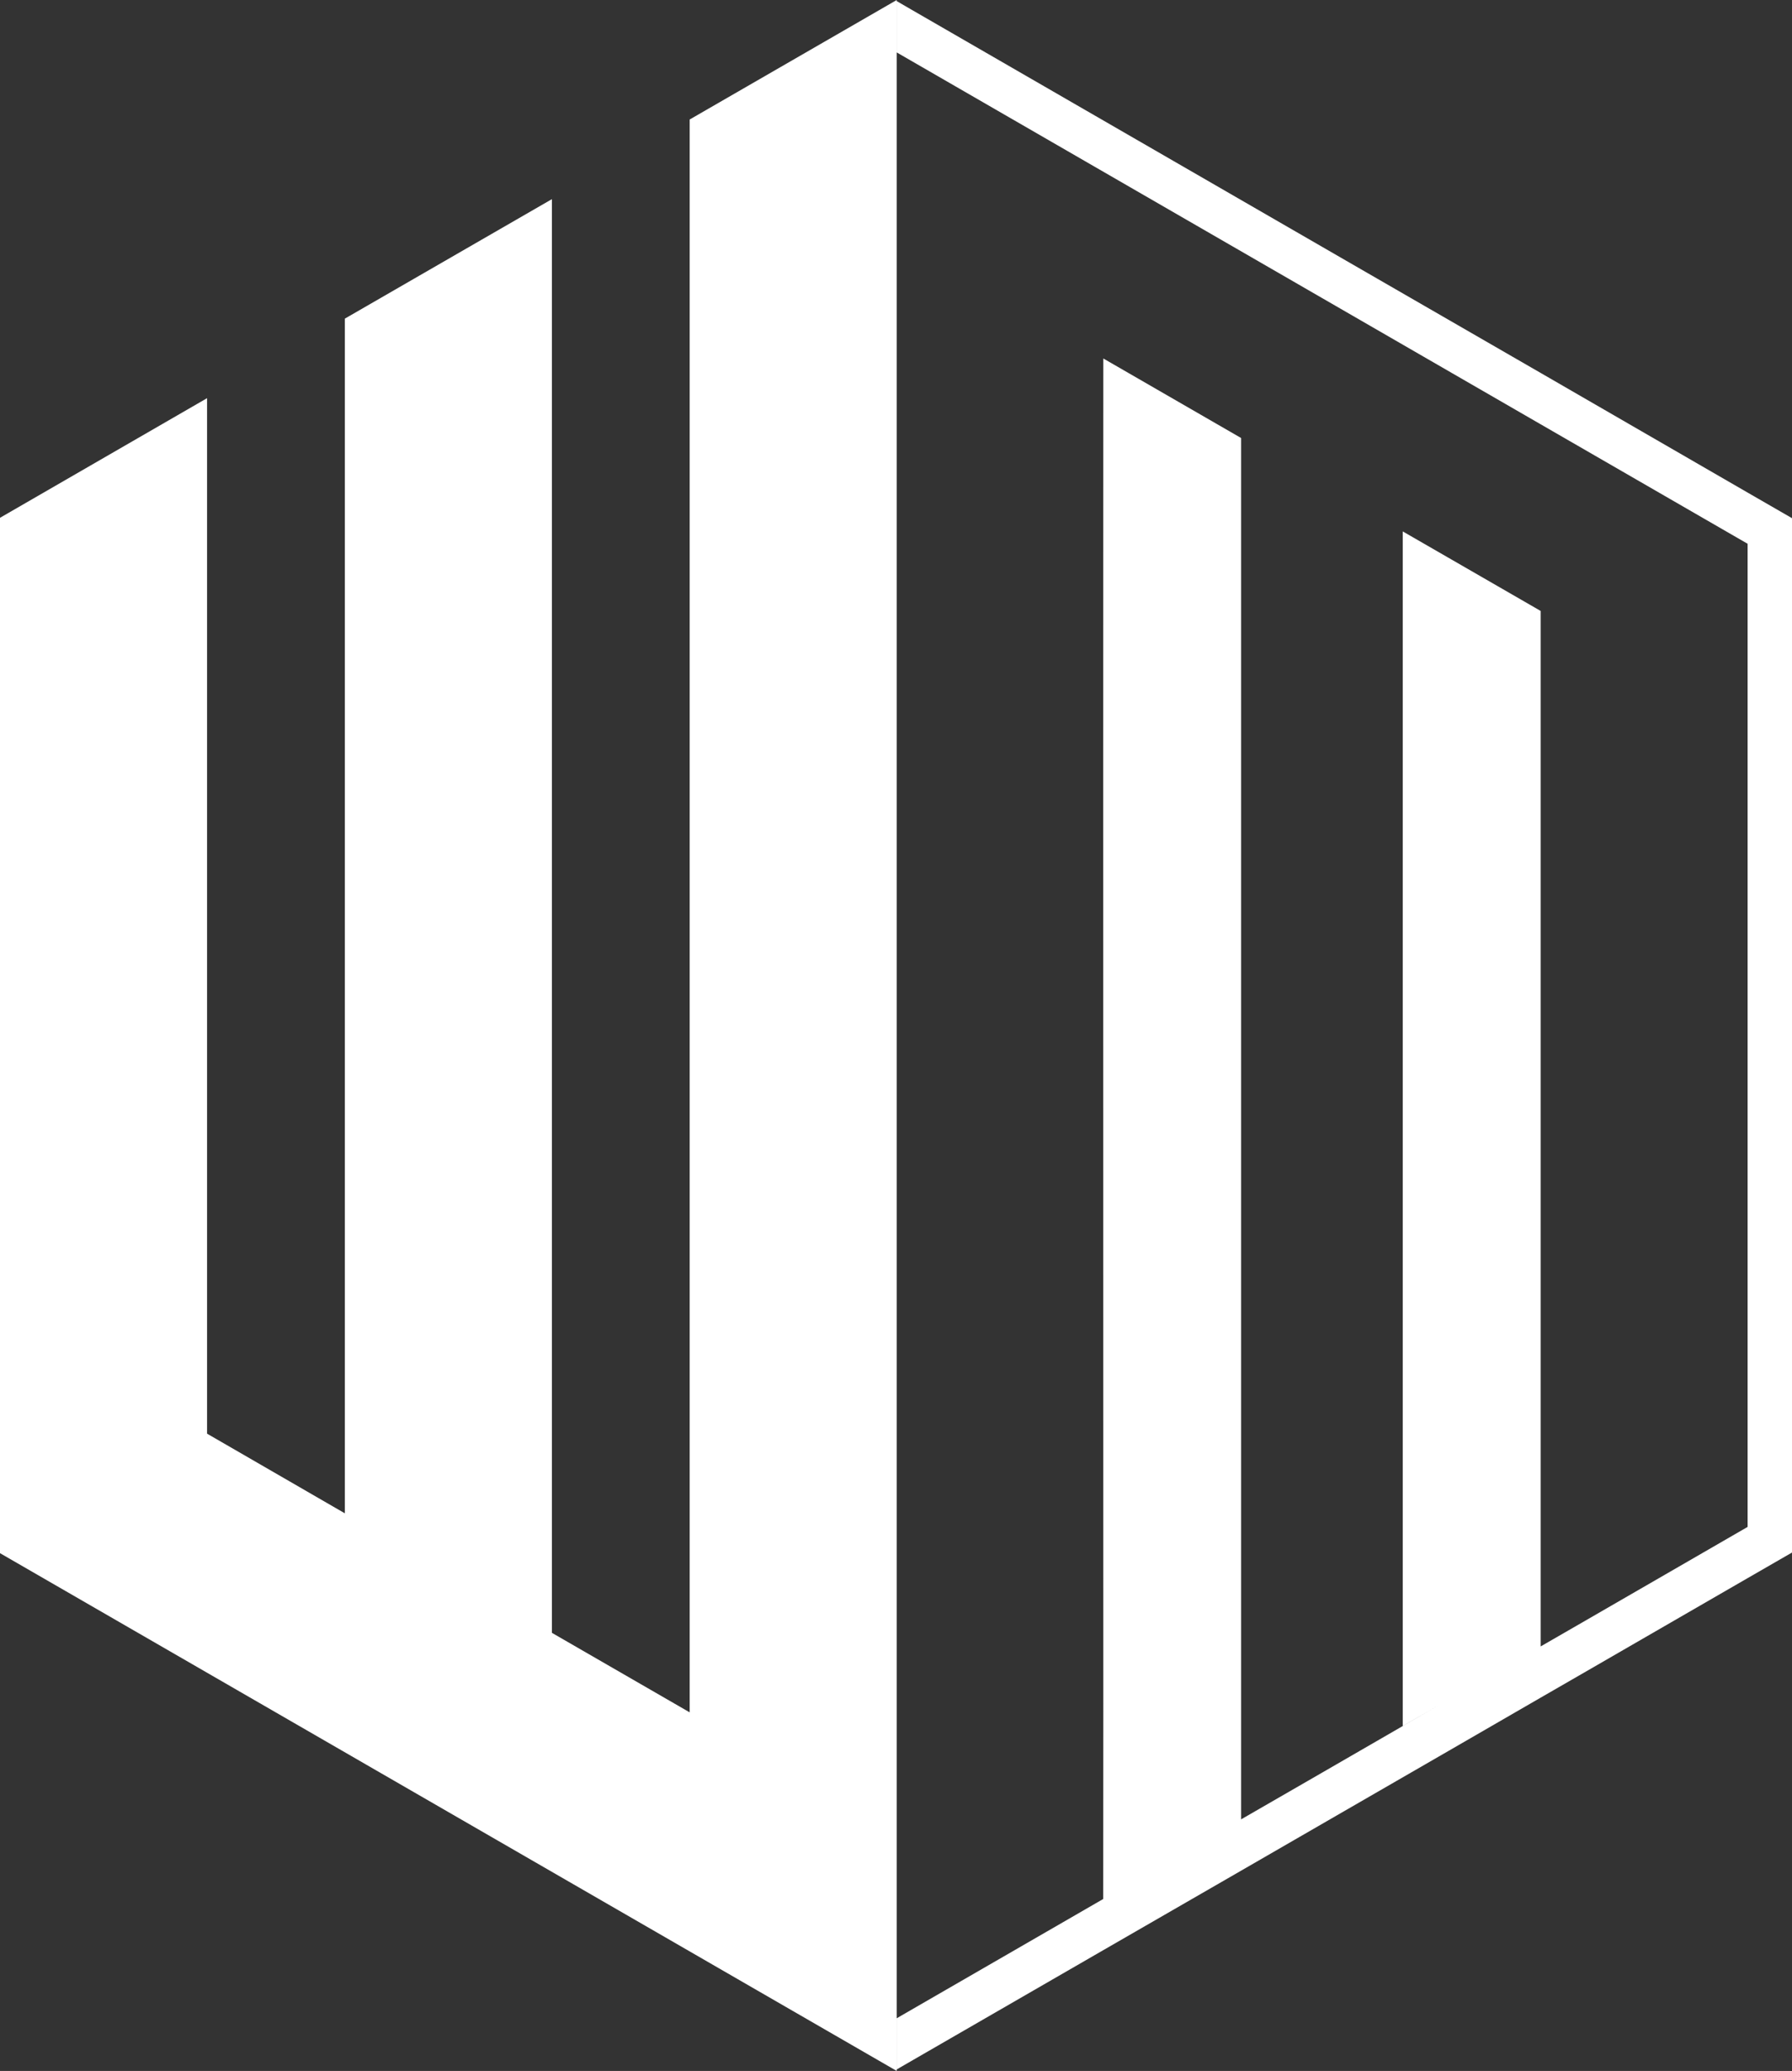
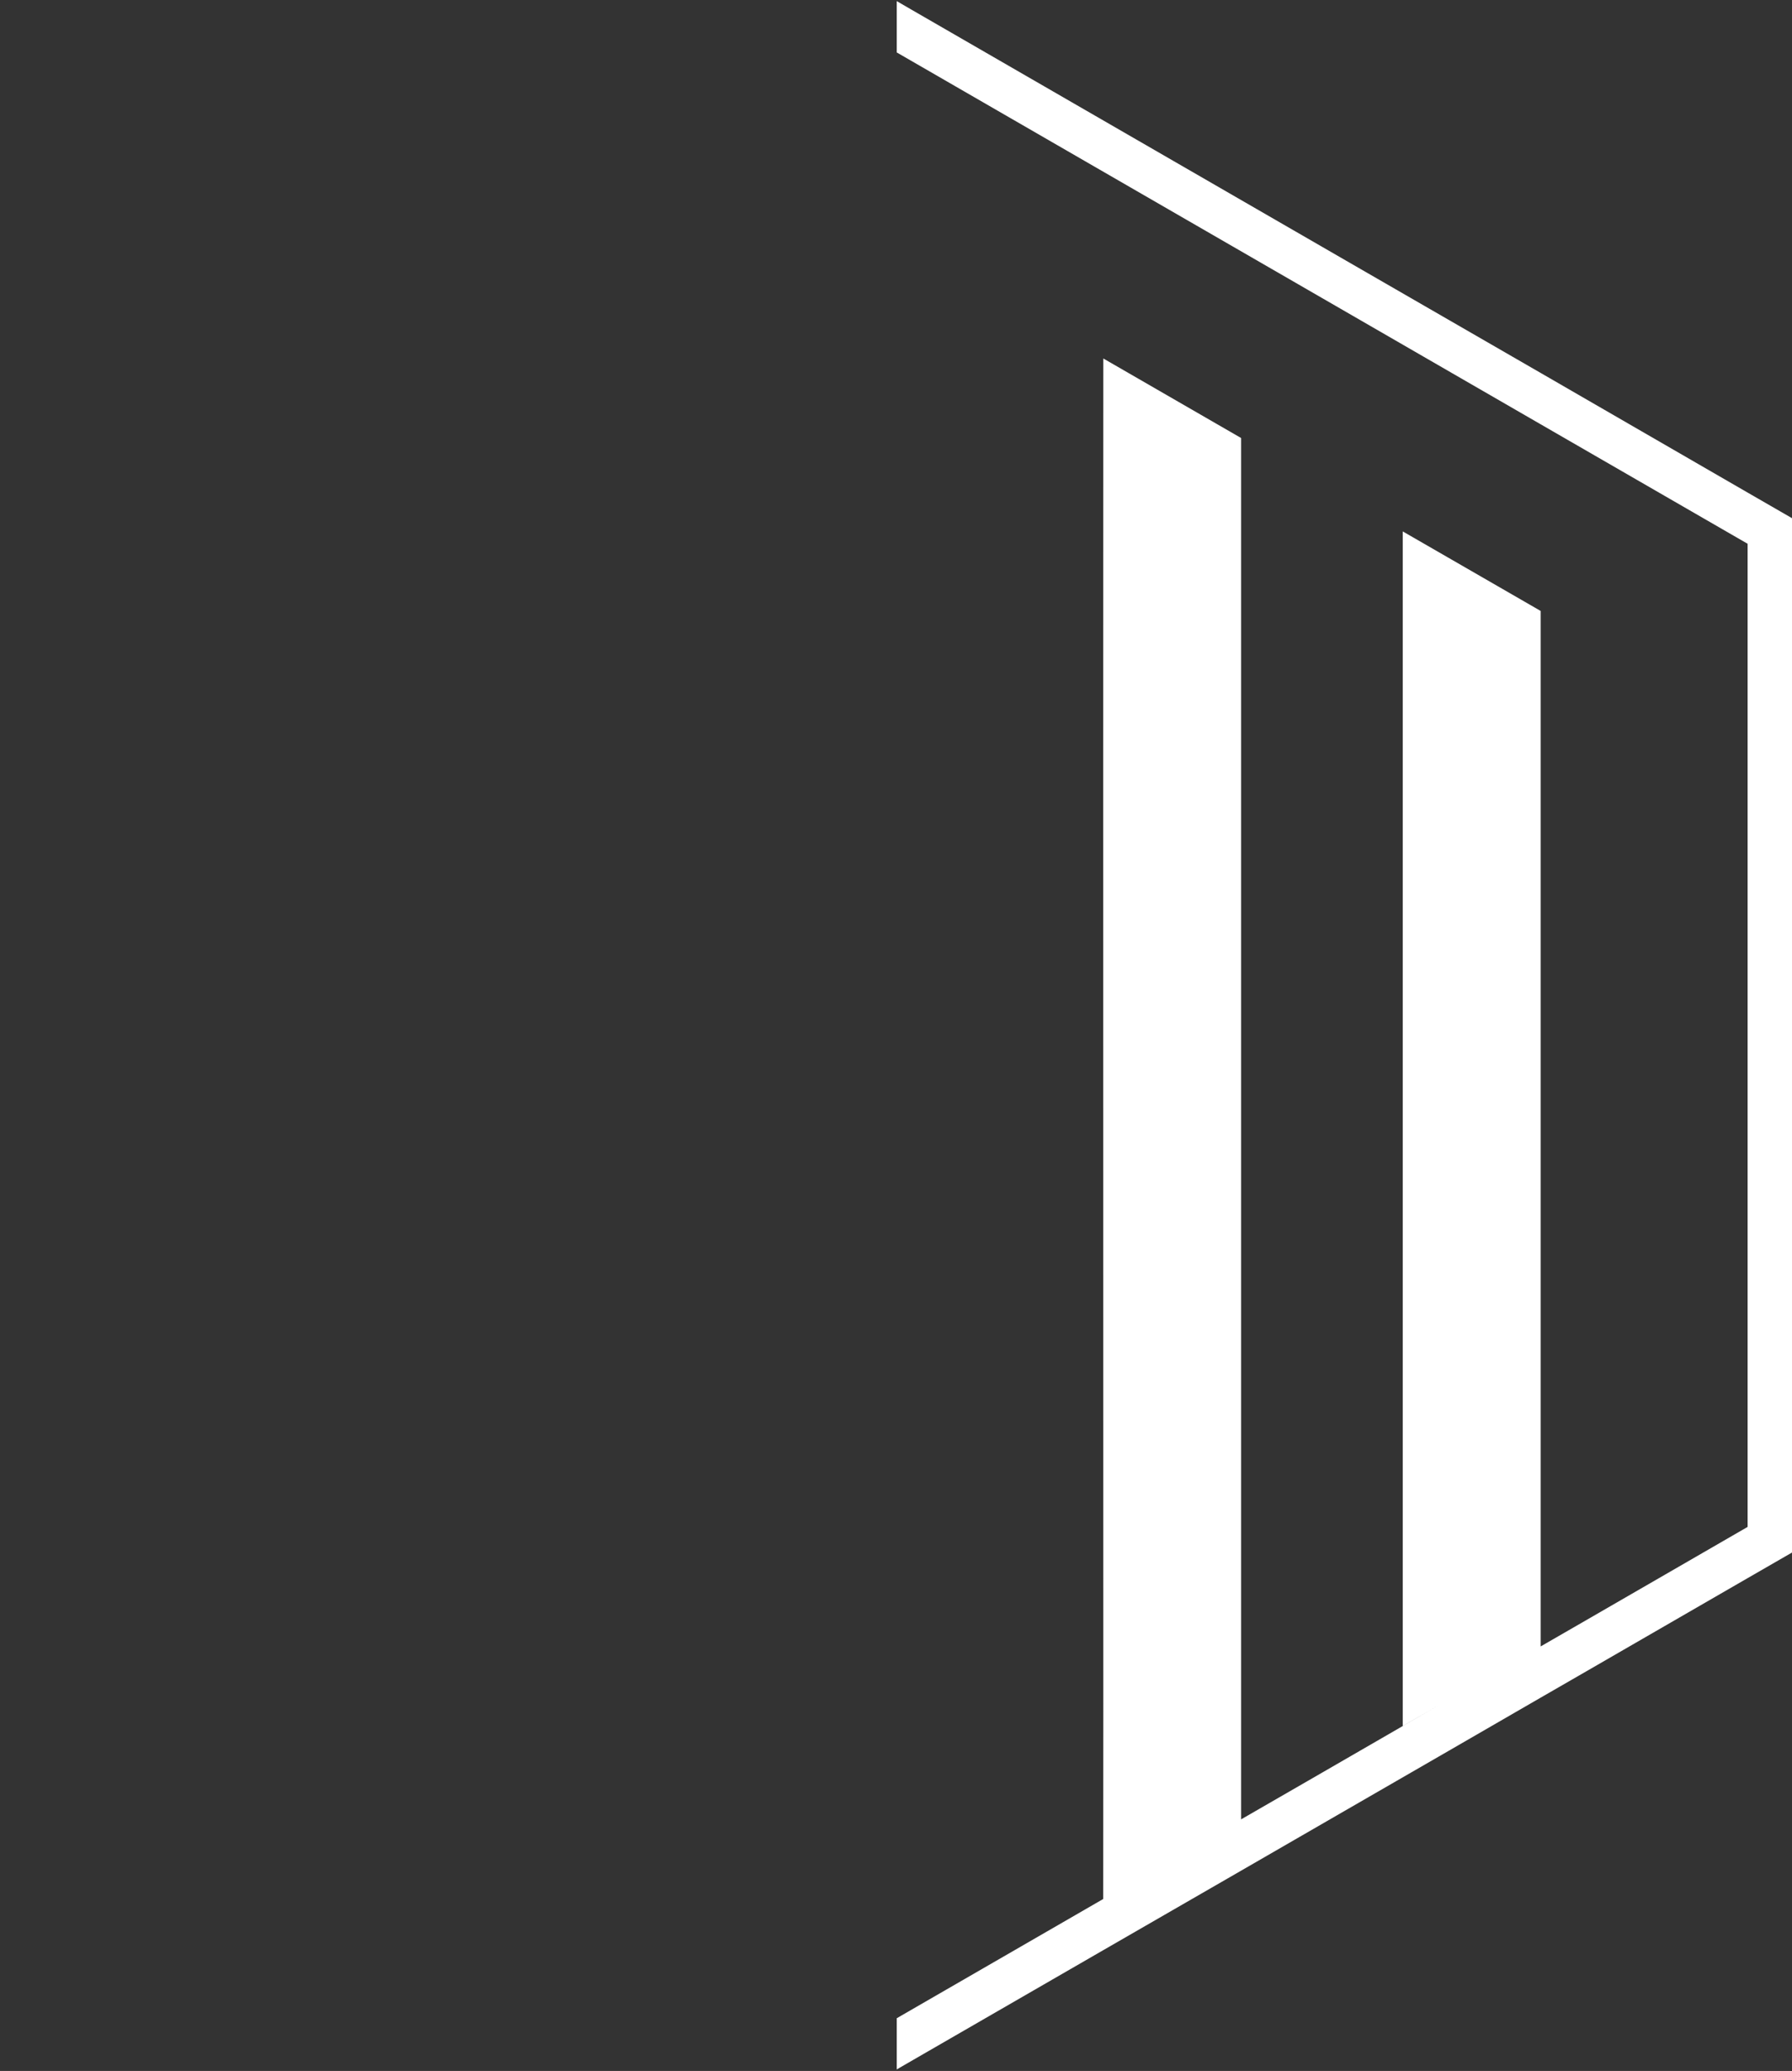
<svg xmlns="http://www.w3.org/2000/svg" id="Layer_1" viewBox="0 0 719.7 831.67">
  <rect x="0" y="0" width="719.7" height="831.67" fill="#333333" stroke="none" />
  <defs>
    <style>.cls-1{fill:#fff;fill-rule:evenodd;stroke-width:0px;}</style>
  </defs>
  <polygon class="cls-1" points="563.37 213.41 563.37 693.12 578.72 684.28 530.93 711.9 498.45 730.63 498.45 655.67 498.45 310.92 498.45 175.9 443.11 143.96 443.06 310.92 443.11 687.61 443.06 762.62 361.34 809.81 360.15 810.51 360.15 831.07 361.39 830.33 443.06 783.18 498.45 751.24 539.82 727.35 581.55 703.26 618.76 681.75 636.94 671.27 701.87 633.76 719.7 623.48 719.7 415.78 719.7 208.09 701.87 197.81 618.76 149.77 539.82 104.22 365.96 3.82 360.15 .45 360.15 21.06 365.66 24.24 530.93 119.67 618.76 170.39 701.87 218.37 701.87 613.19 636.94 650.7 618.76 661.18 618.76 245.35 581.55 223.89 563.37 213.41" />
-   <polygon class="cls-1" points="221.65 175.95 221.65 520.7 221.65 655.72 276.99 687.66 276.99 520.7 276.99 144.01 276.99 47.99 360.15 0 360.15 831.67 180.07 727.7 0 623.73 0 415.83 0 207.94 83.16 159.9 83.16 255.93 83.16 520.7 83.16 575.74 138.5 607.73 138.5 520.7 138.5 223.99 138.5 127.96 180.07 103.97 221.65 79.98 221.65 175.95" />
</svg>